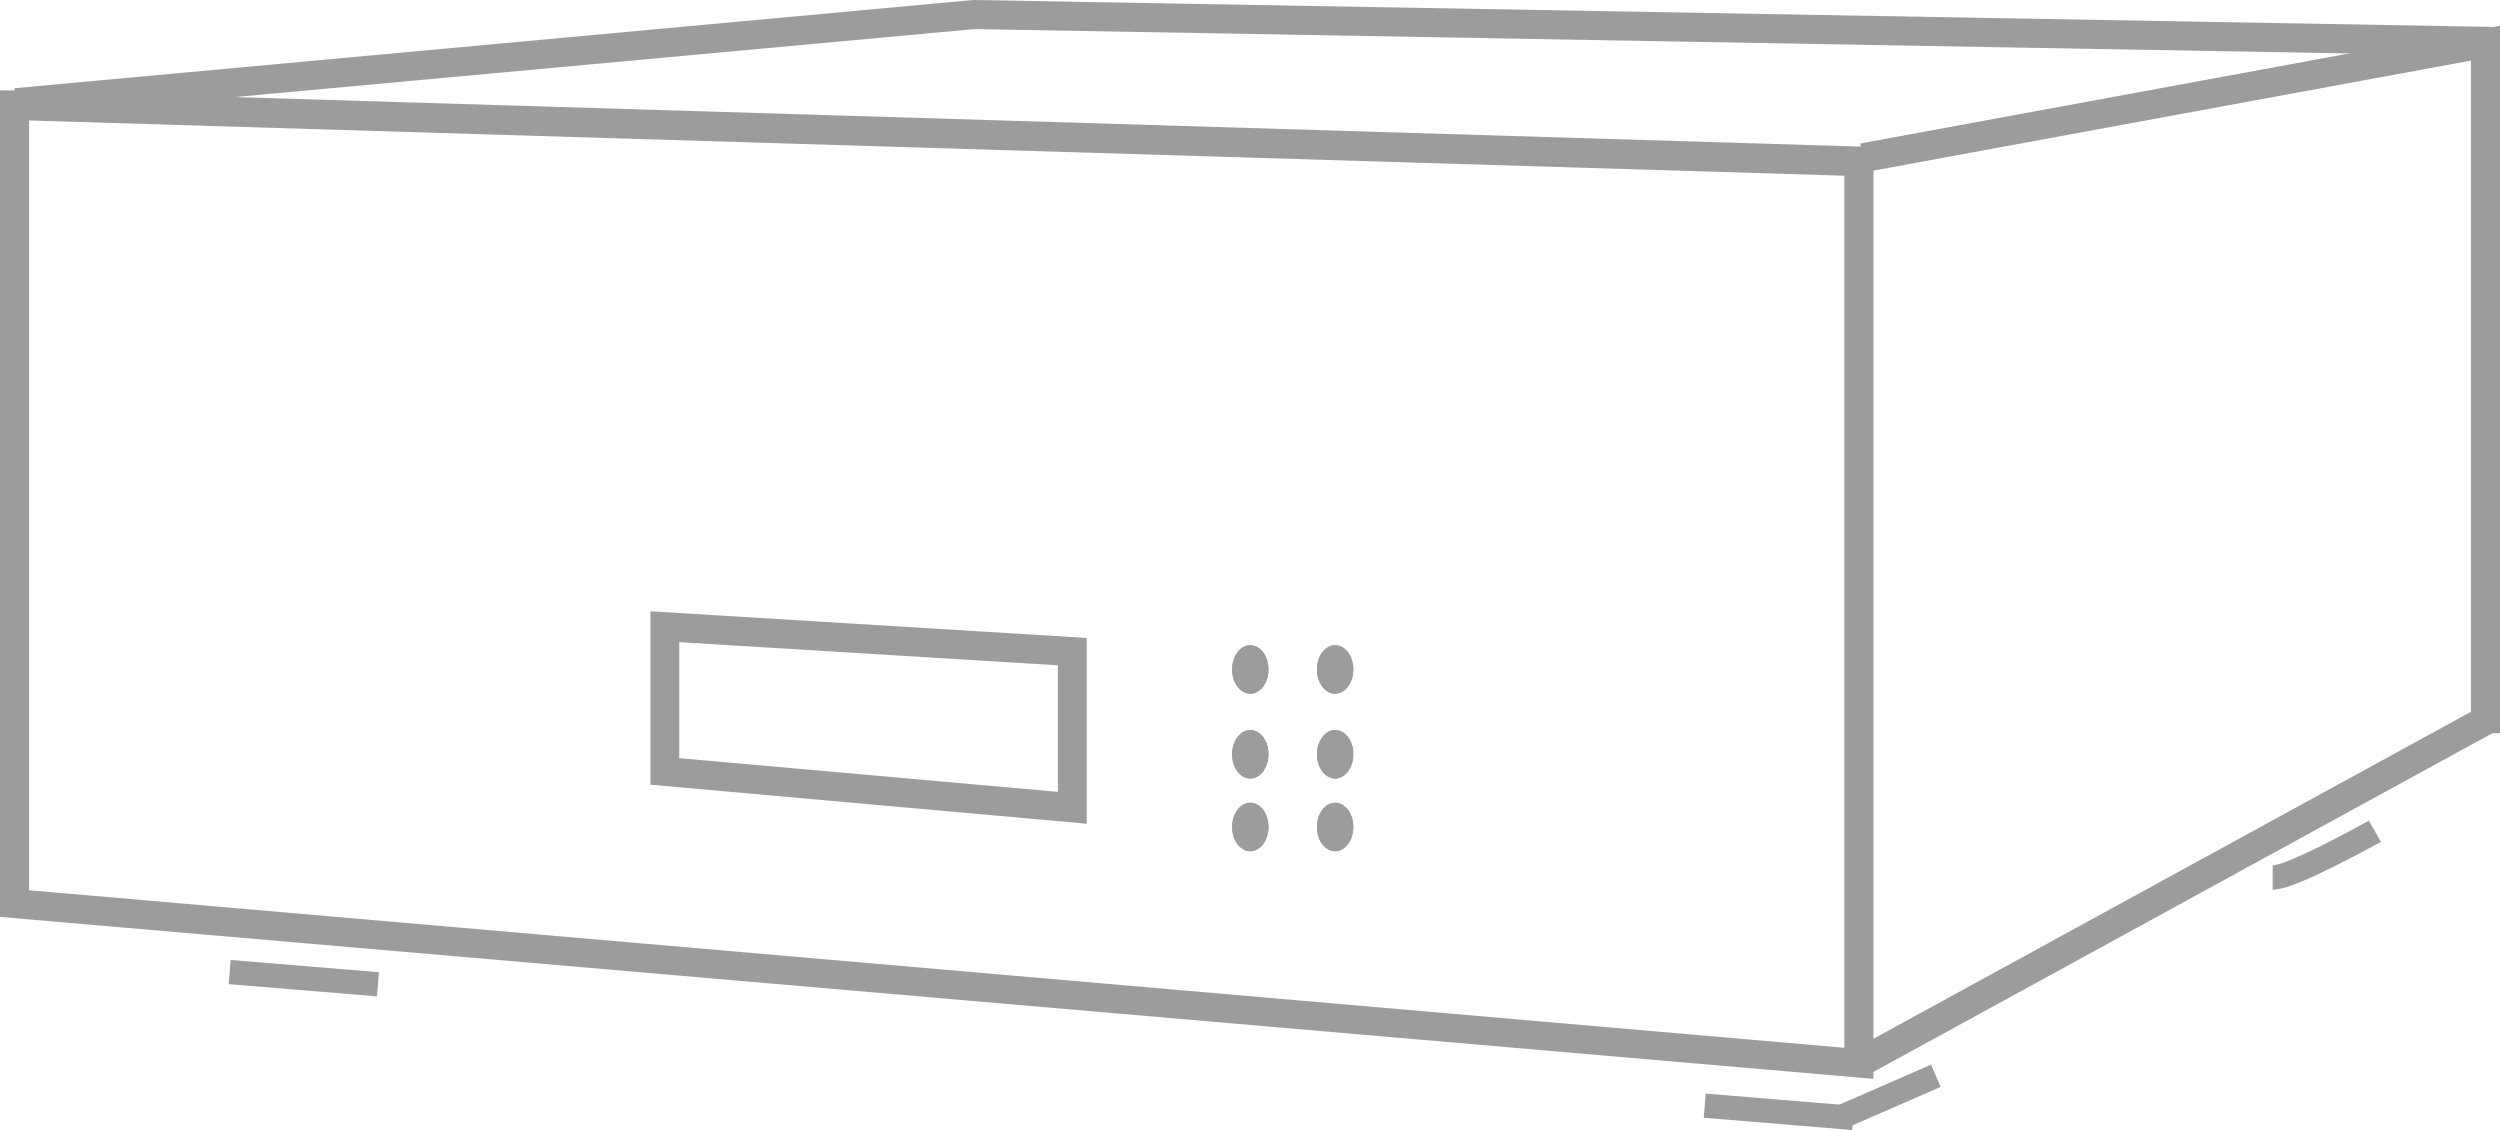
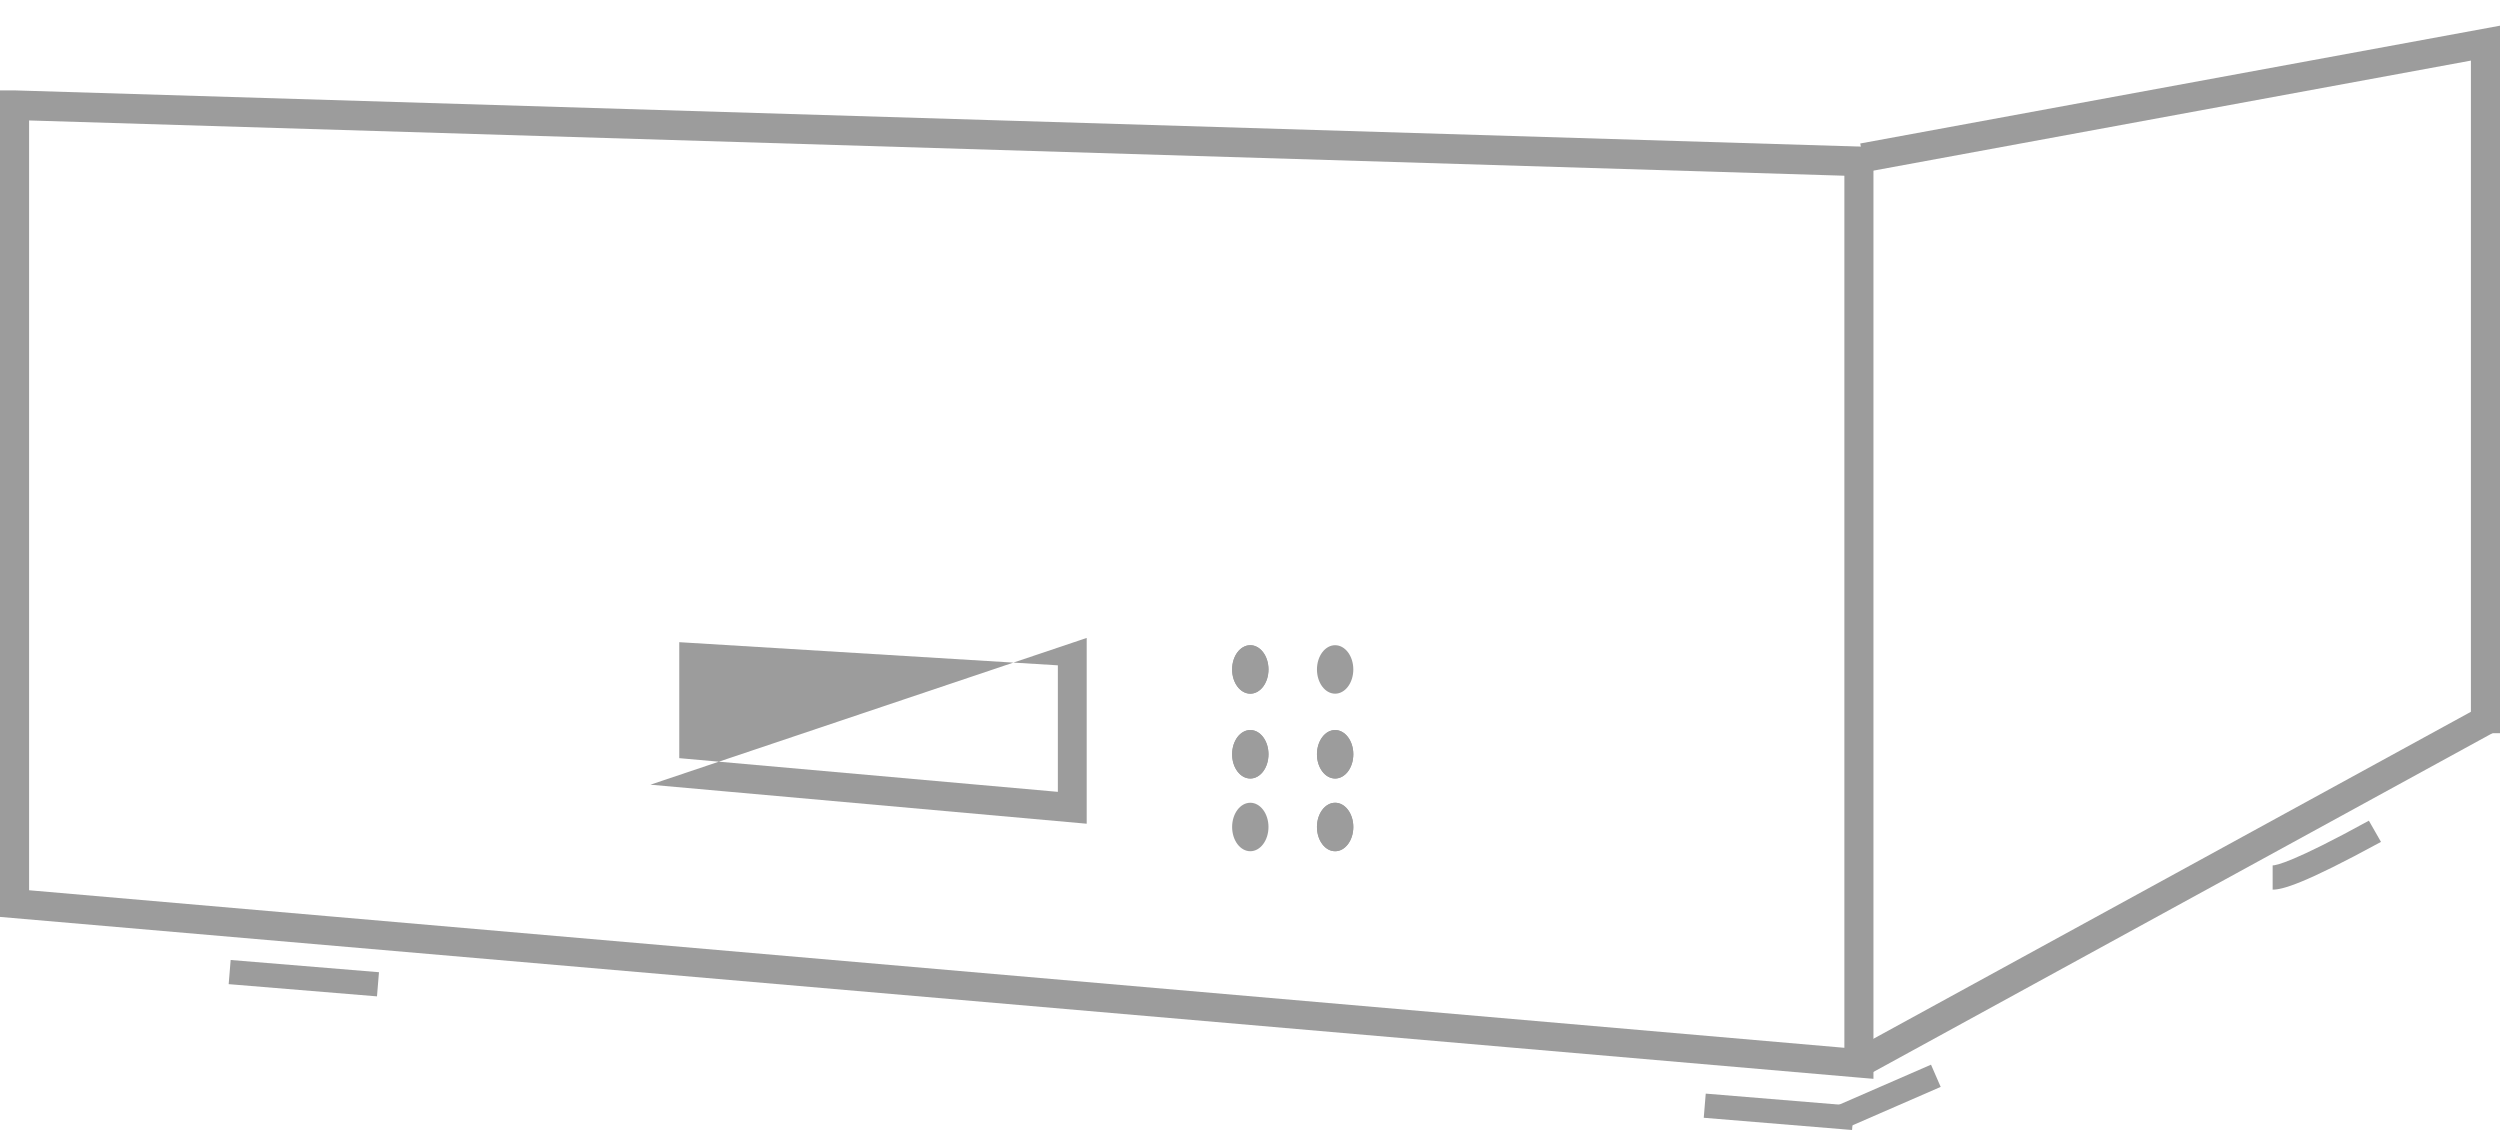
<svg xmlns="http://www.w3.org/2000/svg" id="Layer_1" data-name="Layer 1" viewBox="0 0 206.29 93.24">
  <defs>
    <style>
            .cls-1{clip-path:url(#clip-path);}.cls-2{clip-path:url(#clip-path-2);}.cls-3{clip-path:url(#clip-path-3);}.cls-4{clip-path:url(#clip-path-4);}.cls-5{clip-path:url(#clip-path-5);}.cls-6{clip-path:url(#clip-path-6);}
        </style>
    <clipPath id="clip-path" transform="translate(-0.33 -0.76)">
      <ellipse cx="103.5" cy="56" rx="1.5" ry="2" />
    </clipPath>
    <clipPath id="clip-path-2" transform="translate(-0.33 -0.76)">
-       <ellipse cx="110.5" cy="56" rx="1.5" ry="2" />
-     </clipPath>
+       </clipPath>
    <clipPath id="clip-path-3" transform="translate(-0.33 -0.76)">
      <ellipse cx="103.5" cy="63" rx="1.5" ry="2" />
    </clipPath>
    <clipPath id="clip-path-4" transform="translate(-0.33 -0.76)">
      <ellipse cx="110.5" cy="63" rx="1.5" ry="2" />
    </clipPath>
    <clipPath id="clip-path-5" transform="translate(-0.33 -0.76)">
      <ellipse cx="103.5" cy="69" rx="1.5" ry="2" />
    </clipPath>
    <clipPath id="clip-path-6" transform="translate(-0.33 -0.76)">
      <ellipse cx="110.5" cy="69" rx="1.5" ry="2" />
    </clipPath>
  </defs>
  <title>sab-4</title>
  <path fill="#9C9C9C" d="M154.92,89.78l-1.3-.11L.33,76.42V8.22l1.24,0,153.35,4.67ZM2.73,74.22l149.79,13V15.26L2.73,10.7Z" transform="translate(-0.33 -0.76)" />
  <polygon fill="#9C9C9C" points="206.29 60.5 203.89 60.5 203.89 5 153.93 14.2 153.5 11.84 206.29 2.12 206.29 60.5" />
  <rect fill="#9C9C9C" x="150.14" y="73.08" width="59.08" height="2.4" transform="translate(-13.93 94.63) rotate(-28.69)" />
-   <polygon fill="#9C9C9C" points="1.41 9.66 1.19 7.28 80.31 0 80.38 0 205.65 2.22 205.61 4.62 80.4 2.4 1.41 9.66" />
  <rect fill="#9C9C9C" x="24.4" y="75.33" width="2" height="12.28" transform="translate(-58.21 99.34) rotate(-85.29)" />
  <rect fill="#9C9C9C" x="146.12" y="86.36" width="2" height="12.28" transform="translate(42.52 230.77) rotate(-85.29)" />
  <rect fill="#9C9C9C" x="152.08" y="90.21" width="8.34" height="2" transform="translate(-23.76 69.22) rotate(-23.54)" />
  <path fill="#9C9C9C" d="M187.86,74.17v-2c.28,0,1.7-.26,7.94-3.69l1,1.75C190.4,73.72,188.66,74.17,187.86,74.17Z" transform="translate(-0.33 -0.76)" />
-   <path fill="#9C9C9C" d="M90,68.73,54,65.51V51.2L90,53.4ZM56.38,63.32,87.62,66.1V55.66L56.38,53.75Z" transform="translate(-0.33 -0.76)" />
+   <path fill="#9C9C9C" d="M90,68.73,54,65.51L90,53.4ZM56.38,63.32,87.62,66.1V55.66L56.38,53.75Z" transform="translate(-0.33 -0.76)" />
  <ellipse fill="#9C9C9C" cx="103.17" cy="55.24" rx="1.5" ry="2" />
  <g class="cls-1">
    <rect fill="#9C9C9C" x="96.67" y="48.24" width="13" height="14" />
  </g>
  <ellipse fill="#9C9C9C" cx="110.17" cy="55.24" rx="1.5" ry="2" />
  <g class="cls-2">
    <rect fill="#9C9C9C" x="103.67" y="48.24" width="13" height="14" />
  </g>
  <ellipse fill="#9C9C9C" cx="103.17" cy="62.24" rx="1.5" ry="2" />
  <g class="cls-3">
    <rect fill="#9C9C9C" x="96.67" y="55.24" width="13" height="14" />
  </g>
  <ellipse fill="#9C9C9C" cx="110.17" cy="62.24" rx="1.5" ry="2" />
  <g class="cls-4">
    <rect fill="#9C9C9C" x="103.67" y="55.24" width="13" height="14" />
  </g>
-   <ellipse fill="#9C9C9C" cx="103.17" cy="68.24" rx="1.5" ry="2" />
  <g class="cls-5">
    <rect fill="#9C9C9C" x="96.67" y="61.24" width="13" height="14" />
  </g>
  <ellipse fill="#9C9C9C" cx="110.17" cy="68.24" rx="1.5" ry="2" />
  <g class="cls-6">
    <rect fill="#9C9C9C" x="103.67" y="61.24" width="13" height="14" />
  </g>
</svg>